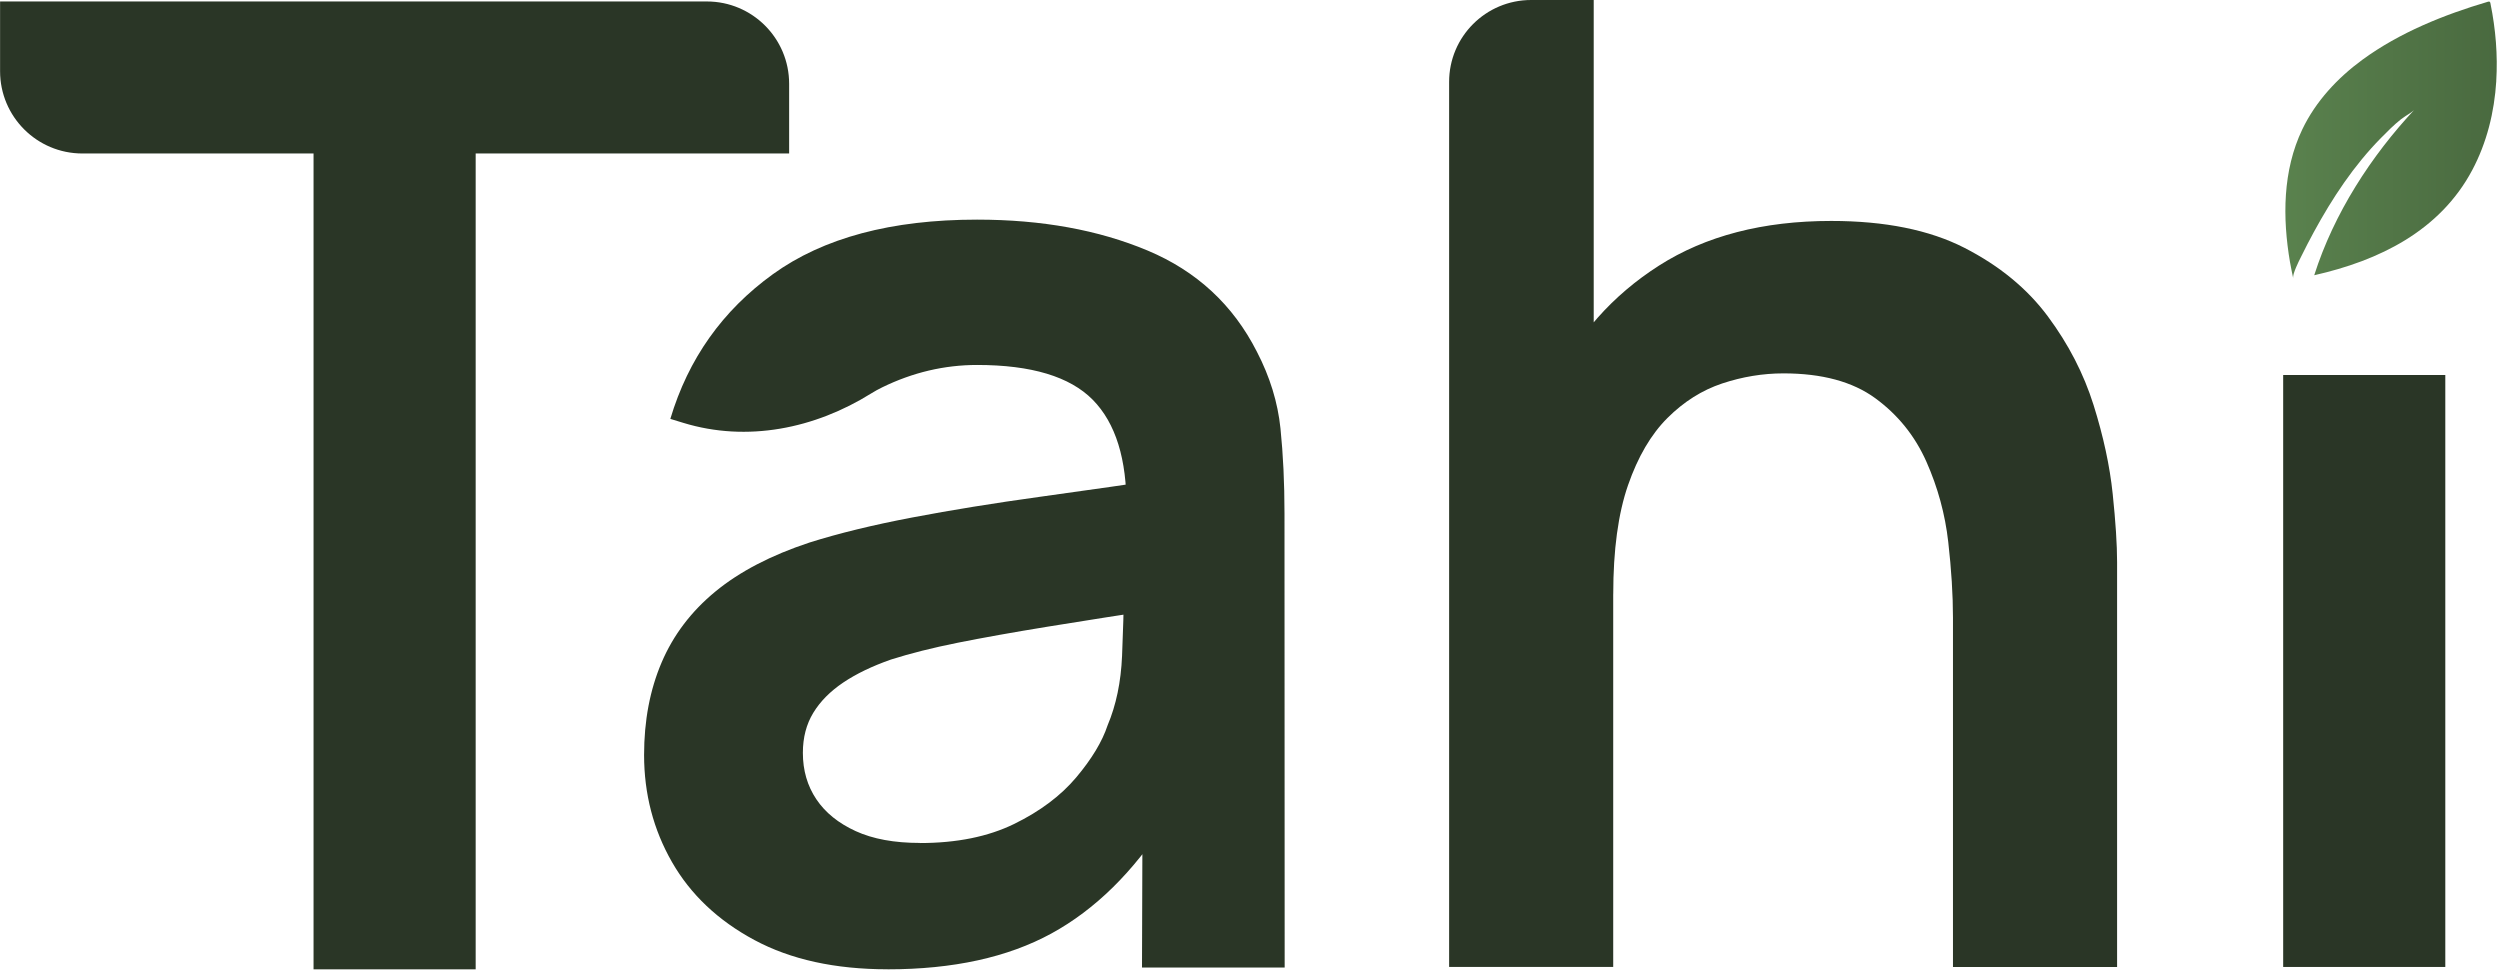
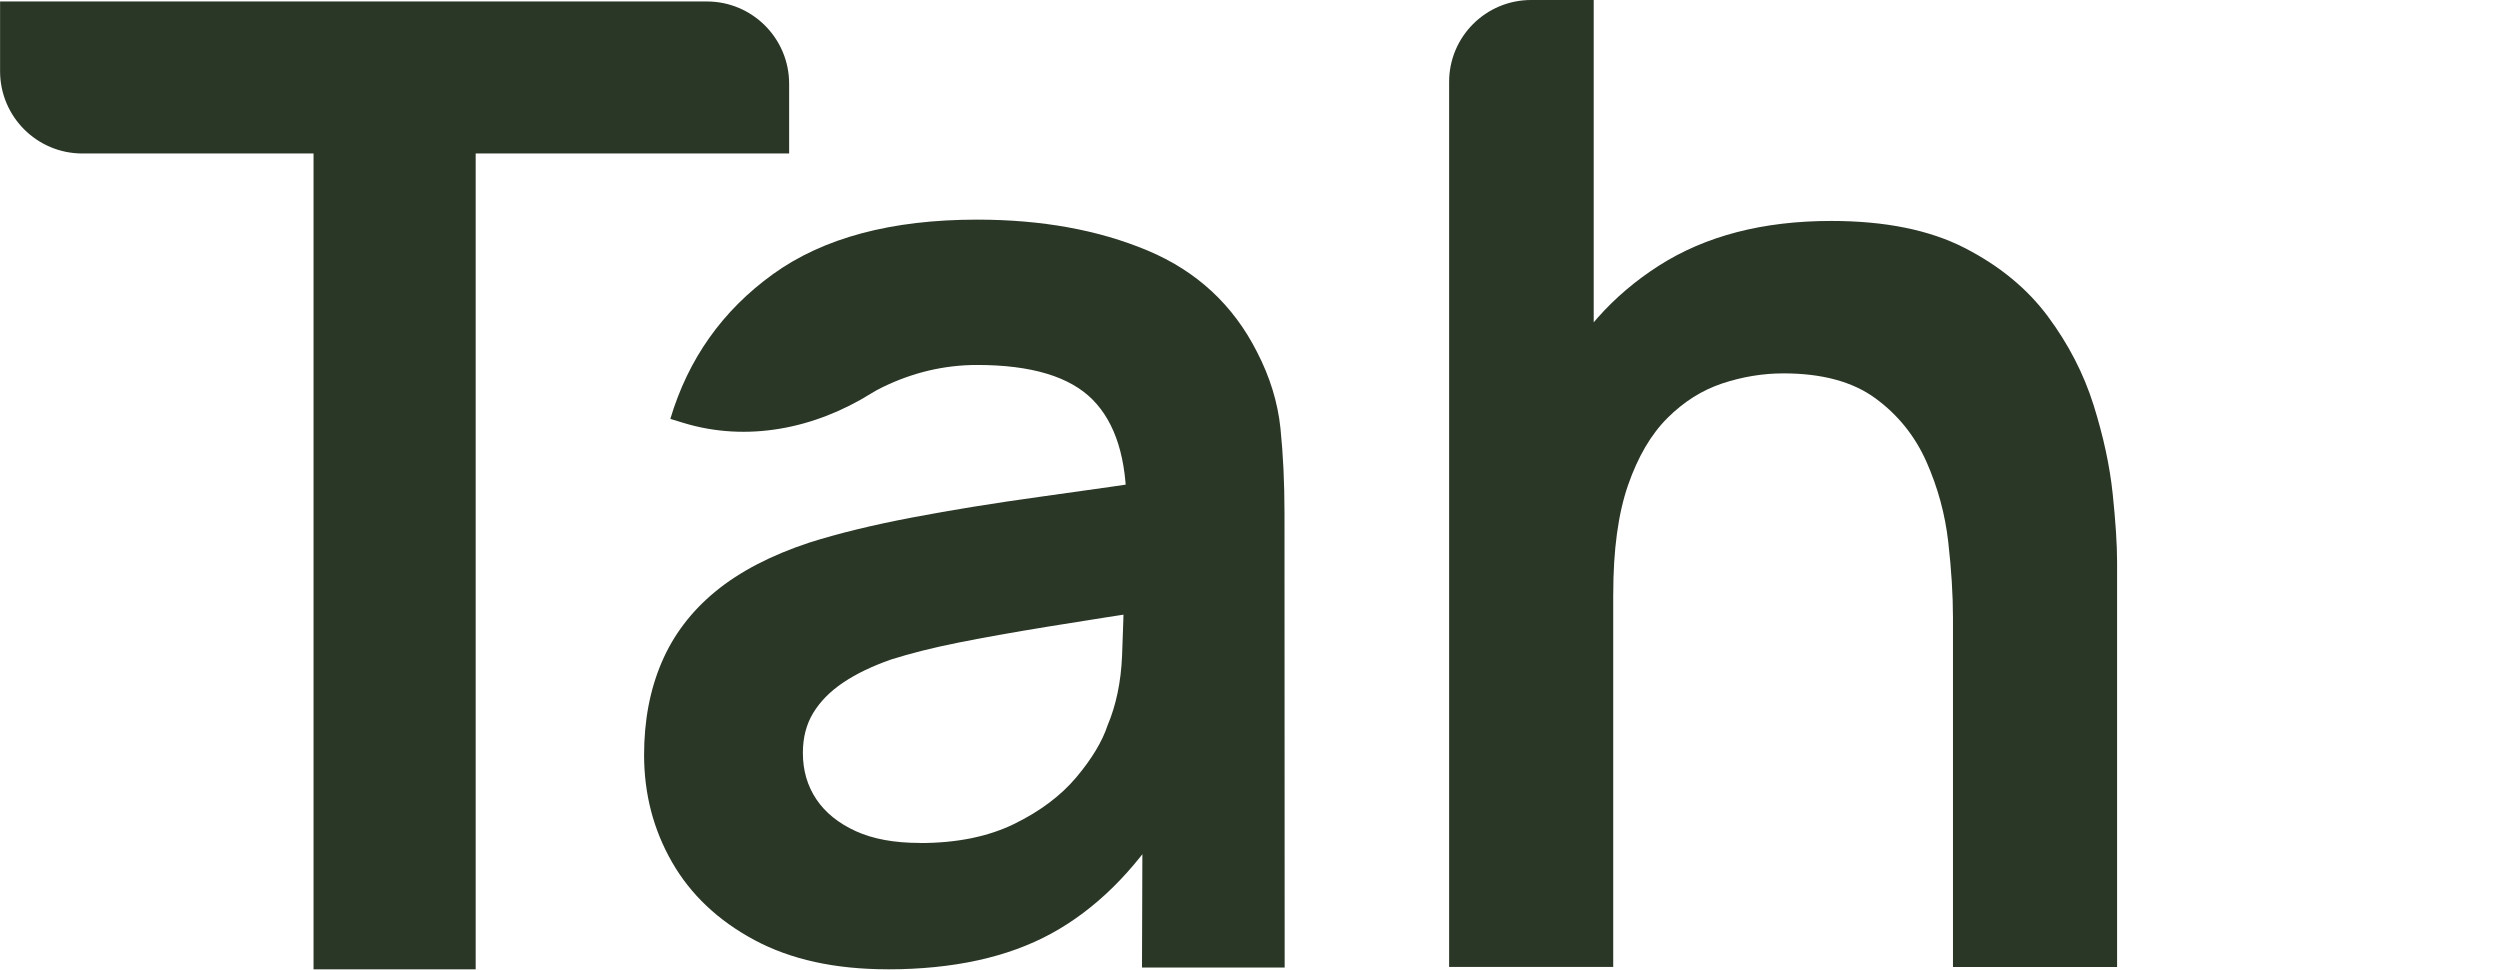
<svg xmlns="http://www.w3.org/2000/svg" width="740" height="287" viewBox="0 0 740 287" fill="none">
  <g clip-path="url(#clip0_5006_56256)">
    <path d="M92.81 287.165V45.433H24.383C10.933 45.433 0.023 34.534 0.023 21.074V0.435H209.226C222.676 0.435 233.585 11.345 233.585 24.794V45.433H140.799V287.155H92.81V287.165Z" fill="#2A3626" />
    <path d="M262.73 286.91C247.2 286.91 234.06 284.02 223.31 278.25C212.56 272.48 204.42 264.79 198.92 255.19C193.41 245.59 190.65 235.01 190.65 223.46C190.65 213.34 192.37 204.22 195.83 196.11C199.28 188 204.59 180.99 211.76 175.09C218.93 169.19 228.22 164.35 239.64 160.58C248.27 157.86 258.39 155.39 270 153.18C281.62 150.97 294.23 148.93 307.84 147.05C321.44 145.17 335.68 143.13 350.55 140.92L333.43 150.46C333.56 135.93 330.24 125.23 323.47 118.35C316.7 111.47 305.28 108.03 289.22 108.03C279.53 108.03 270.17 110.24 261.14 114.65C260.01 115.2 258.93 115.8 257.88 116.45C241.17 126.88 221.16 130.96 202.24 125.16L198.42 123.99C203.73 106.21 213.85 91.94 228.78 81.16C243.71 70.39 263.86 65.01 289.21 65.01C308.33 65.01 325.15 68.06 339.69 74.16C354.23 80.26 365.01 90.25 372.05 104.13C375.89 111.53 378.22 119.09 379.02 126.81C379.81 134.53 380.21 142.93 380.21 152.01L380.26 286.4H338.03L338.2 235.52L345.17 242.92C335.48 258.1 324.16 269.23 311.22 276.31C298.28 283.38 282.11 286.92 262.73 286.92V286.91ZM272.29 249.54C283.17 249.54 292.47 247.66 300.17 243.9C307.86 240.14 314.01 235.53 318.59 230.08C323.17 224.63 326.26 219.5 327.85 214.7C330.37 208.73 331.8 201.89 332.13 194.16C332.46 186.44 332.63 180.18 332.63 175.37L347.37 179.65C332.9 181.86 320.48 183.81 310.13 185.49C299.78 187.18 290.88 188.77 283.45 190.26C276.02 191.75 269.44 193.41 263.74 195.22C258.17 197.17 253.45 199.44 249.6 202.03C245.75 204.62 242.79 207.61 240.74 210.98C238.68 214.36 237.65 218.31 237.65 222.85C237.65 228.04 238.98 232.62 241.63 236.57C244.28 240.53 248.17 243.67 253.28 246.01C258.39 248.35 264.73 249.51 272.3 249.51L272.29 249.54Z" fill="#2A3626" />
    <path d="M428.94 286.22V24.24C428.94 10.85 439.81 0 453.22 0H471.74V150.66H477.51V286.22H428.93H428.94ZM578.08 286.22V182.86C578.08 176.1 577.61 168.61 576.68 160.4C575.75 152.19 573.59 144.27 570.21 136.65C566.82 129.03 561.78 122.77 555.08 117.87C548.37 112.97 539.31 110.52 527.9 110.52C521.79 110.52 515.75 111.52 509.78 113.5C503.8 115.49 498.4 118.9 493.55 123.74C488.7 128.58 484.82 135.2 481.9 143.61C478.98 152.03 477.52 162.79 477.52 175.91L449.05 163.79C449.05 145.5 452.6 128.94 459.7 114.1C466.8 99.26 477.25 87.44 491.06 78.62C504.87 69.81 521.86 65.4 542.03 65.4C557.96 65.4 571.1 68.06 581.46 73.35C591.81 78.65 600.04 85.41 606.15 93.63C612.25 101.84 616.77 110.59 619.69 119.87C622.6 129.14 624.5 137.92 625.36 146.21C626.22 154.49 626.66 161.21 626.66 166.38V286.24H578.07L578.08 286.22Z" fill="#2A3626" />
-     <path d="M738.9 23.96C738.33 33.16 736.11 42.22 731.76 50.39C722.17 68.39 704.19 77.14 685.01 81.47C690.82 63.22 701.8 46.2 714.85 32.27C715.13 31.97 715.41 31.66 715.69 31.34L715.68 31.36C714.52 33.1 712.31 34.03 710.71 35.29C708.61 36.95 706.68 38.9 704.81 40.8C696.74 48.97 690.37 58.63 684.9 68.68C683.62 71.04 682.38 73.42 681.2 75.83C680.67 76.91 680.1 77.99 679.65 79.11C679.31 79.94 678.49 81.79 678.85 82.69C678.51 80.99 678.13 79.29 677.84 77.59C675.61 64.51 675.64 50.5 681.48 38.3C685.44 30.02 691.88 23.09 699.29 17.67C710.26 9.65 723.44 4.34 736.41 0.52C737.13 0.31 737.13 0.79 737.21 1.21C738.71 8.61 739.36 16.34 738.89 23.96H738.9Z" fill="url(#paint0_linear_5006_56256)" />
-     <path d="M723.81 111H675.82V286.22H723.81V111Z" fill="#2A3626" />
  </g>
  <defs>
    <linearGradient id="paint0_linear_5006_56256" x1="676" y1="42" x2="740.5" y2="42" gradientUnits="userSpaceOnUse">
      <stop stop-color="#5A824E" />
      <stop offset="1" stop-color="#49693F" />
    </linearGradient>
    <clipPath id="clip0_5006_56256">
      <rect width="739.05" height="286.93" fill="white" />
    </clipPath>
  </defs>
</svg>